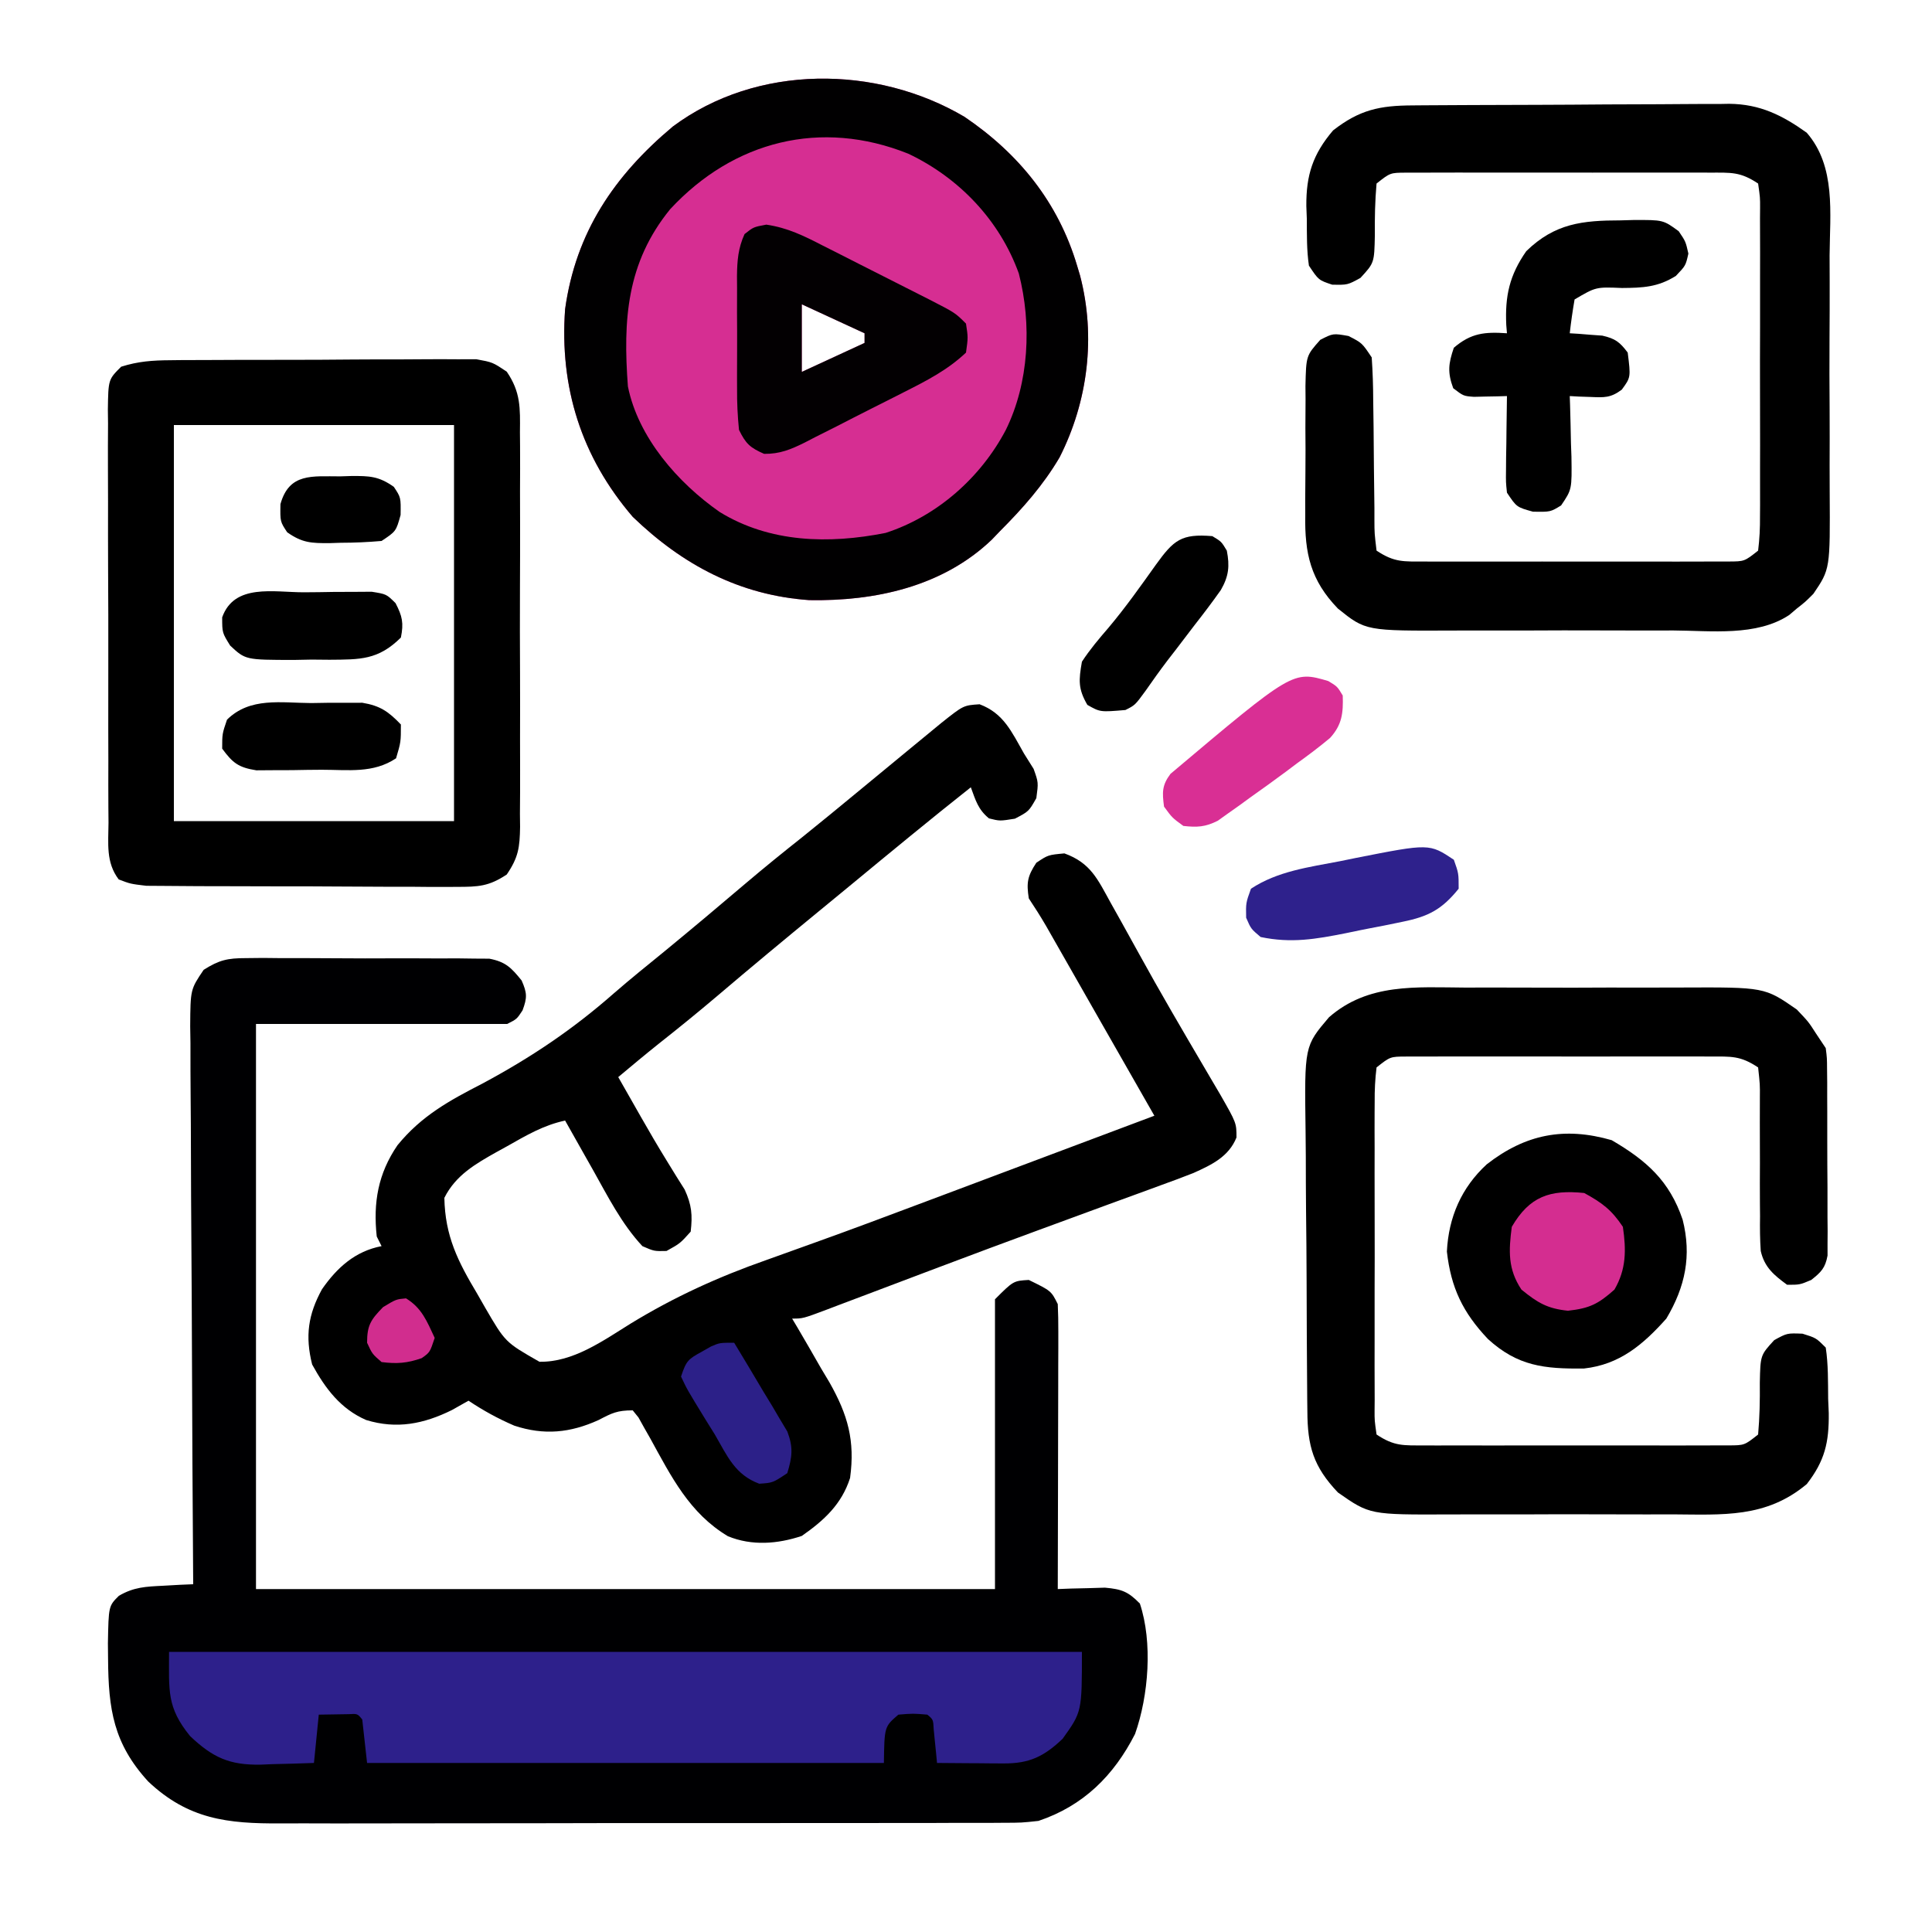
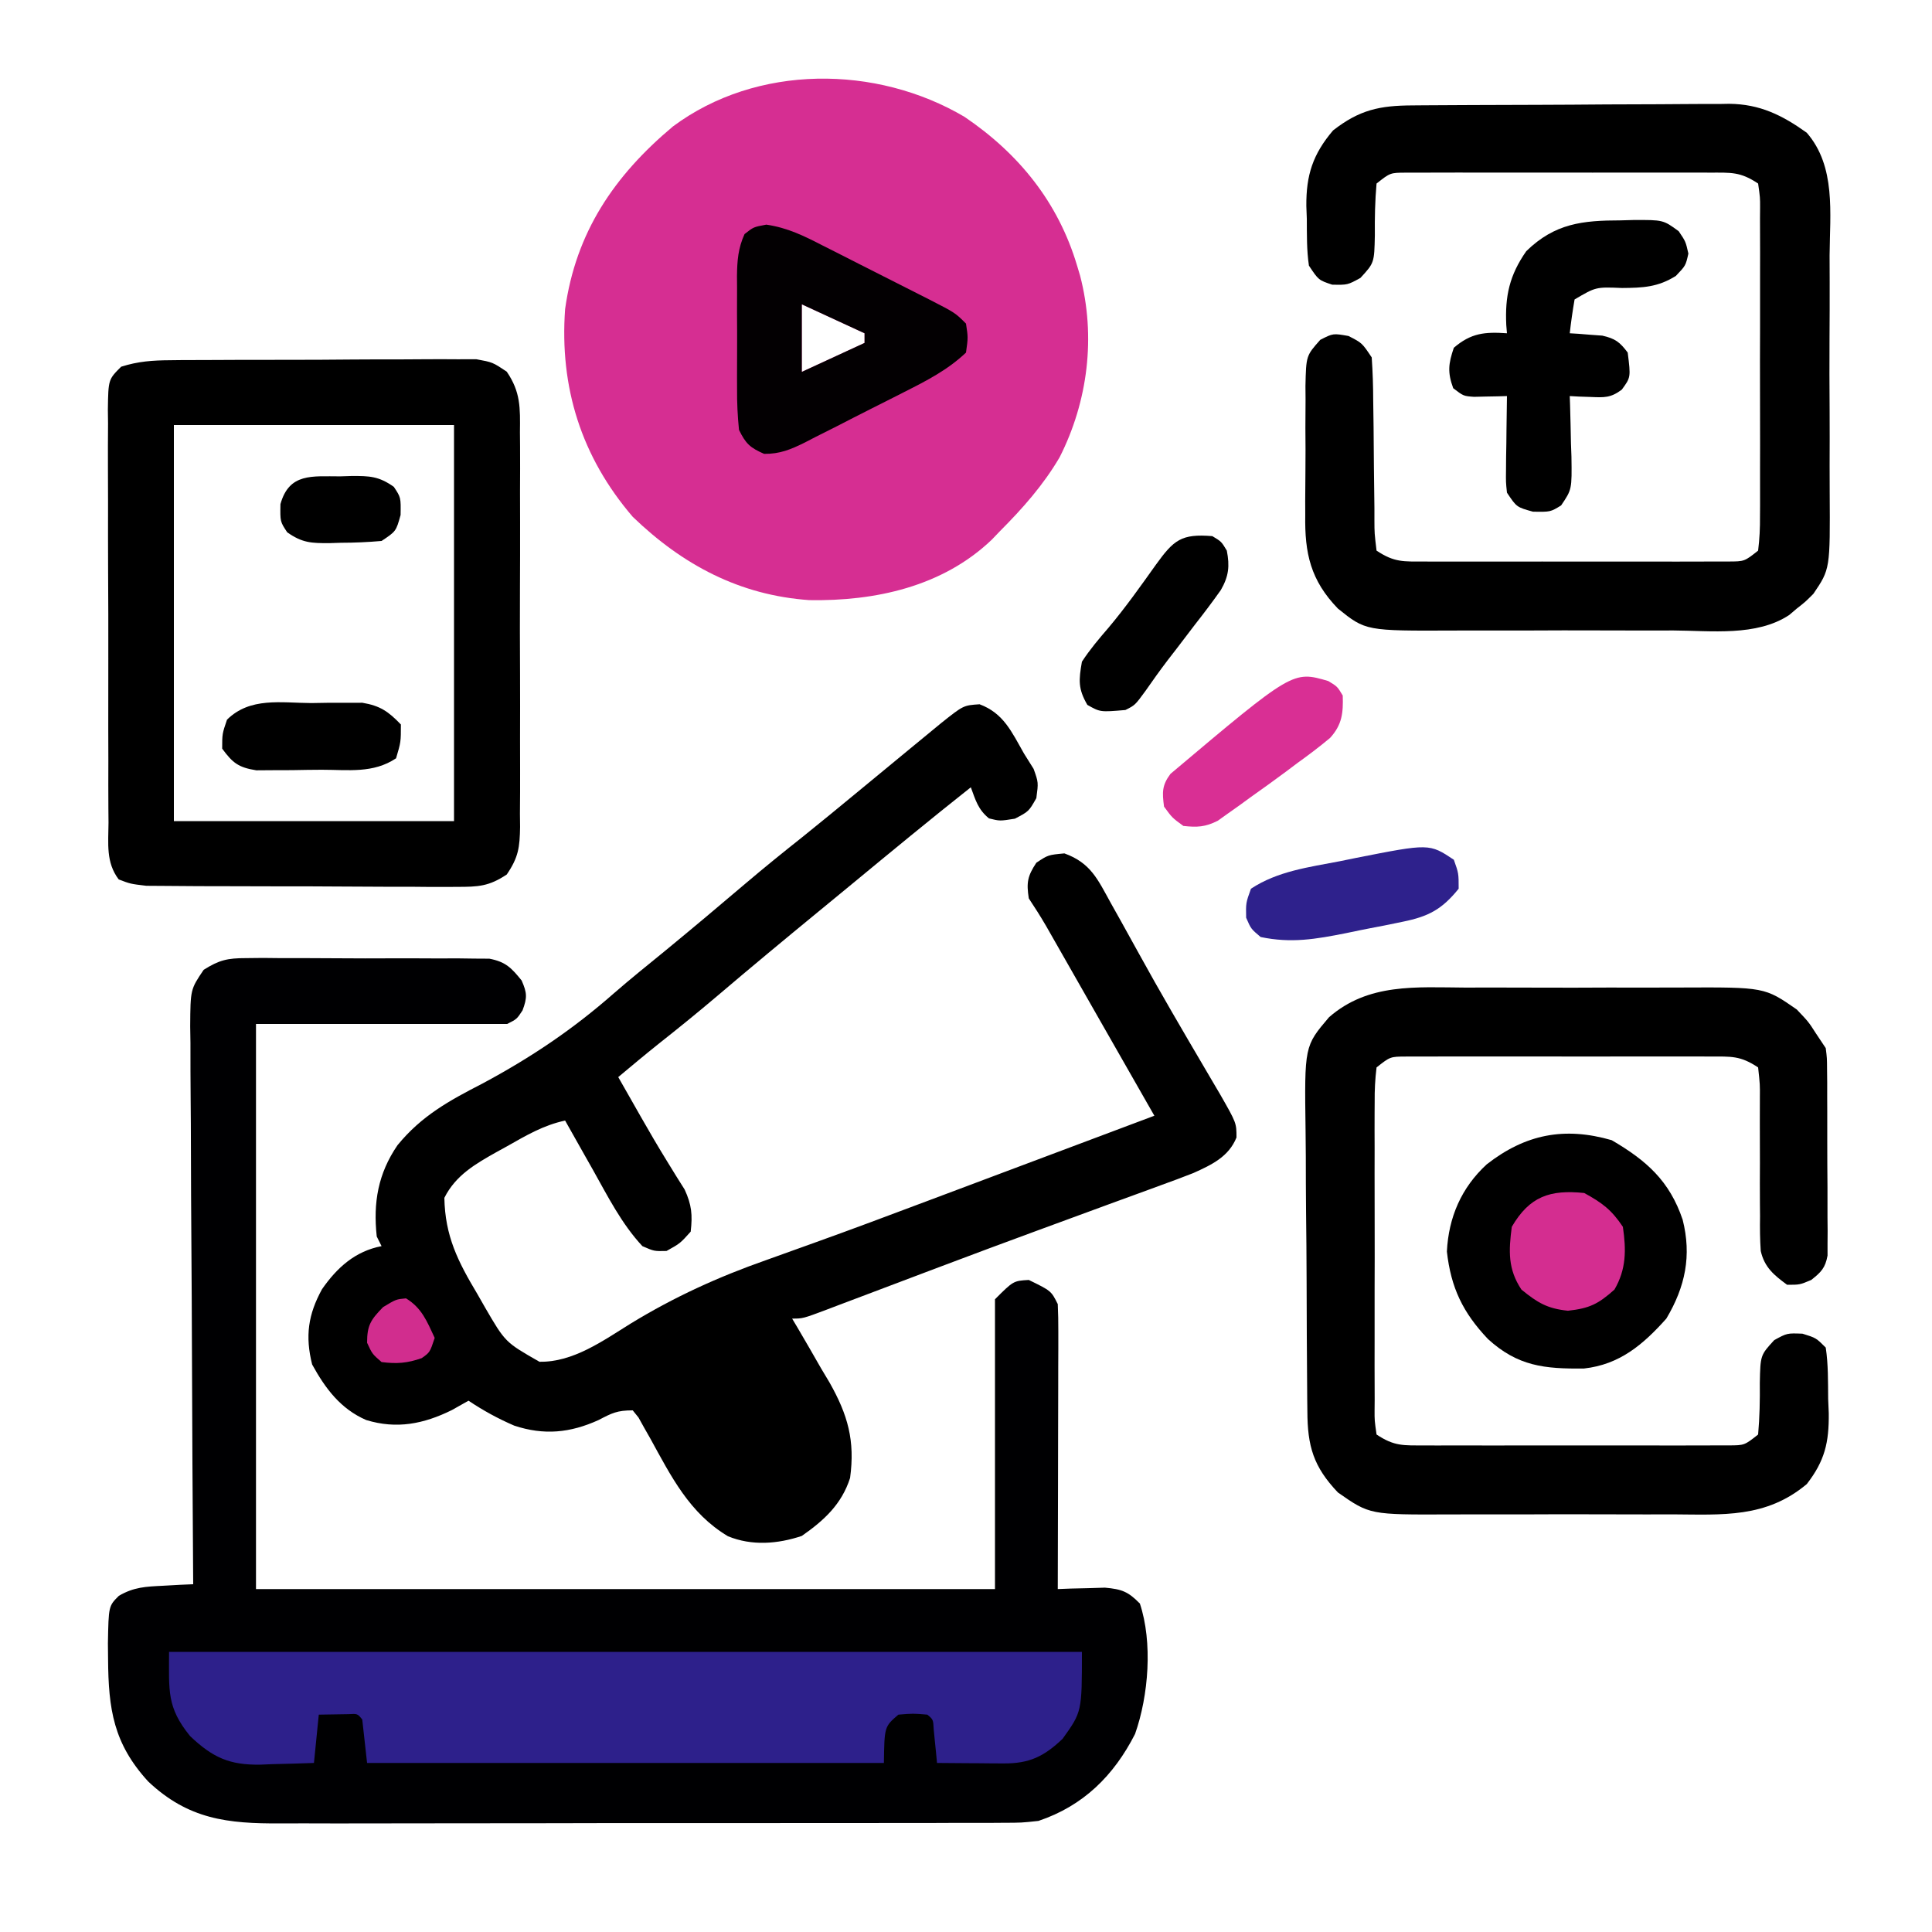
<svg xmlns="http://www.w3.org/2000/svg" width="400" height="400">
  <path d="M0 0 C1.752 -0.019 1.752 -0.019 3.539 -0.038 C4.791 -0.025 6.044 -0.011 7.334 0.002 C9.273 -0.001 9.273 -0.001 11.252 -0.005 C13.983 -0.008 16.714 0.007 19.445 0.034 C22.941 0.068 26.436 0.062 29.932 0.044 C33.275 0.03 36.617 0.049 39.959 0.065 C41.213 0.06 42.467 0.055 43.759 0.05 C45.507 0.073 45.507 0.073 47.289 0.098 C48.313 0.104 49.337 0.11 50.393 0.116 C53.772 0.764 54.944 1.992 57.08 4.631 C58.212 7.218 58.255 8.159 57.267 10.819 C56.08 12.631 56.08 12.631 54.08 13.631 C36.92 13.631 19.76 13.631 2.08 13.631 C2.08 52.241 2.08 90.851 2.08 130.631 C52.57 130.631 103.06 130.631 155.08 130.631 C155.08 110.831 155.08 91.031 155.08 70.631 C158.892 66.819 158.892 66.819 162.08 66.631 C166.711 68.893 166.711 68.893 168.08 71.631 C168.171 73.51 168.197 75.393 168.193 77.274 C168.193 78.455 168.193 79.636 168.193 80.853 C168.185 82.774 168.185 82.774 168.177 84.733 C168.175 86.693 168.175 86.693 168.173 88.692 C168.169 92.168 168.16 95.643 168.148 99.119 C168.138 102.664 168.134 106.21 168.129 109.756 C168.118 116.714 168.101 123.673 168.08 130.631 C168.972 130.596 169.864 130.561 170.783 130.526 C171.953 130.499 173.124 130.471 174.33 130.444 C175.49 130.409 176.65 130.374 177.845 130.338 C181.343 130.655 182.651 131.15 185.08 133.631 C187.749 141.639 186.895 152.67 184.08 160.631 C179.683 169.271 173.343 175.529 164.08 178.631 C160.57 179.011 160.57 179.011 156.8 179.019 C155.752 179.027 155.752 179.027 154.683 179.035 C152.36 179.049 150.038 179.042 147.715 179.035 C146.042 179.041 144.369 179.048 142.697 179.056 C138.166 179.074 133.635 179.073 129.104 179.067 C125.316 179.064 121.529 179.07 117.742 179.076 C108.805 179.09 99.869 179.089 90.932 179.077 C81.722 179.066 72.513 179.08 63.303 179.107 C55.386 179.129 47.47 179.135 39.552 179.129 C34.828 179.126 30.104 179.128 25.38 179.146 C20.937 179.161 16.494 179.157 12.051 179.138 C10.424 179.135 8.797 179.138 7.17 179.148 C-3.816 179.214 -11.949 178.301 -20.244 170.463 C-27.417 162.621 -28.472 155.515 -28.545 145.131 C-28.556 144.056 -28.567 142.98 -28.578 141.872 C-28.437 134.145 -28.437 134.145 -26.308 132.026 C-23.199 130.21 -20.749 130.123 -17.17 129.944 C-16 129.878 -14.829 129.812 -13.623 129.744 C-12.285 129.688 -12.285 129.688 -10.92 129.631 C-10.925 128.997 -10.929 128.362 -10.934 127.709 C-11.045 112.268 -11.127 96.828 -11.179 81.387 C-11.205 73.92 -11.24 66.454 -11.297 58.987 C-11.347 52.478 -11.379 45.97 -11.391 39.462 C-11.397 36.016 -11.412 32.57 -11.449 29.124 C-11.489 25.276 -11.49 21.429 -11.488 17.582 C-11.506 16.44 -11.524 15.299 -11.542 14.122 C-11.492 6.478 -11.492 6.478 -8.755 2.424 C-5.52 0.378 -3.803 0.004 0 0 Z " fill="#000002" transform="translate(50.92,198.369)" />
  <path d="M0 0 C11.259 7.625 19.408 17.703 23.312 30.812 C23.517 31.497 23.722 32.181 23.934 32.887 C27.22 45.512 25.572 58.895 19.688 70.5 C16.289 76.285 12.033 81.075 7.312 85.812 C6.759 86.389 6.206 86.965 5.637 87.559 C-4.55 97.29 -18.535 100.297 -32.129 100.062 C-46.58 99.047 -58.351 92.768 -68.688 82.812 C-79.348 70.386 -83.859 55.996 -82.688 39.812 C-80.472 23.913 -72.547 12.21 -60.375 2 C-42.977 -10.957 -18.223 -10.764 0 0 Z M-33.688 38.812 C-33.688 43.432 -33.688 48.053 -33.688 52.812 C-29.398 50.833 -25.108 48.852 -20.688 46.812 C-20.688 46.153 -20.688 45.492 -20.688 44.812 C-24.977 42.833 -29.267 40.852 -33.688 38.812 Z " fill="#D62E92" transform="translate(199.688,24.188)" />
  <path d="M0 0 C4.969 1.851 6.647 5.718 9.188 10.188 C9.848 11.239 10.508 12.291 11.188 13.375 C12.188 16.188 12.188 16.188 11.75 19.438 C10.188 22.188 10.188 22.188 7.312 23.688 C4.188 24.188 4.188 24.188 1.938 23.625 C-0.317 21.773 -0.815 19.887 -1.812 17.188 C-10.155 23.787 -18.355 30.556 -26.557 37.328 C-28.779 39.16 -31.004 40.989 -33.23 42.816 C-40.311 48.631 -47.36 54.475 -54.337 60.413 C-58.328 63.801 -62.388 67.092 -66.496 70.336 C-69.303 72.58 -72.057 74.88 -74.812 77.188 C-73.983 78.644 -73.153 80.101 -72.322 81.557 C-71.602 82.82 -70.883 84.084 -70.166 85.35 C-68.398 88.459 -66.6 91.532 -64.723 94.578 C-64.092 95.604 -63.462 96.63 -62.812 97.688 C-62.235 98.605 -61.657 99.523 -61.062 100.469 C-59.603 103.643 -59.413 105.731 -59.812 109.188 C-62 111.625 -62 111.625 -64.812 113.188 C-67.375 113.25 -67.375 113.25 -69.812 112.188 C-74.133 107.551 -76.98 101.866 -80.062 96.375 C-80.617 95.396 -81.171 94.417 -81.742 93.408 C-83.103 91.003 -84.46 88.597 -85.812 86.188 C-90.297 87.152 -93.851 89.257 -97.812 91.5 C-98.524 91.891 -99.236 92.282 -99.969 92.686 C-104.375 95.164 -108.474 97.51 -110.812 102.188 C-110.663 110.11 -108.019 115.343 -104 122.062 C-103.466 122.998 -102.931 123.934 -102.381 124.898 C-98.198 132.092 -98.198 132.092 -91.125 136.125 C-84.164 136.256 -77.965 131.775 -72.207 128.2 C-63.199 122.704 -54.141 118.572 -44.191 115.078 C-42.214 114.37 -40.238 113.659 -38.261 112.947 C-36.886 112.452 -35.51 111.958 -34.133 111.465 C-26.354 108.677 -18.618 105.772 -10.883 102.863 C-9.473 102.334 -8.063 101.805 -6.654 101.276 C-3.13 99.954 0.393 98.631 3.915 97.307 C7.577 95.931 11.24 94.556 14.902 93.182 C21.998 90.518 29.093 87.853 36.188 85.188 C35.707 84.347 35.227 83.507 34.732 82.641 C31.49 76.97 28.25 71.298 25.015 65.623 C23.63 63.193 22.244 60.763 20.858 58.333 C20.15 57.092 19.442 55.85 18.735 54.608 C17.691 52.776 16.647 50.944 15.602 49.113 C14.993 48.045 14.384 46.977 13.756 45.876 C12.628 43.943 11.429 42.05 10.188 40.188 C9.683 36.908 9.912 35.606 11.75 32.812 C14.188 31.188 14.188 31.188 17.562 30.875 C23.022 32.852 24.444 36.23 27.188 41.188 C27.889 42.44 28.591 43.693 29.293 44.945 C30.514 47.134 31.729 49.326 32.935 51.524 C37.321 59.508 41.924 67.362 46.541 75.215 C47.402 76.683 47.402 76.683 48.281 78.18 C48.794 79.05 49.306 79.92 49.834 80.816 C53.188 86.692 53.188 86.692 53.188 89.688 C51.591 93.679 48.047 95.352 44.261 97.053 C42.054 97.928 39.834 98.747 37.602 99.551 C36.344 100.015 36.344 100.015 35.061 100.488 C32.314 101.499 29.563 102.5 26.812 103.5 C23.927 104.559 21.042 105.62 18.158 106.681 C16.174 107.411 14.19 108.14 12.206 108.867 C5.297 111.402 -1.596 113.975 -8.48 116.574 C-9.405 116.923 -10.33 117.272 -11.282 117.631 C-14.862 118.982 -18.441 120.334 -22.019 121.69 C-24.471 122.619 -26.925 123.544 -29.379 124.469 C-30.107 124.746 -30.835 125.023 -31.585 125.309 C-36.585 127.188 -36.585 127.188 -38.812 127.188 C-38.449 127.796 -38.085 128.405 -37.711 129.032 C-36.053 131.841 -34.433 134.67 -32.812 137.5 C-31.954 138.936 -31.954 138.936 -31.078 140.4 C-27.269 147.134 -25.763 152.452 -26.812 160.188 C-28.56 165.636 -32.205 168.973 -36.812 172.188 C-41.819 173.856 -47.142 174.284 -52.105 172.246 C-60.087 167.469 -63.833 159.903 -68.189 151.986 C-68.613 151.242 -69.036 150.497 -69.473 149.73 C-69.85 149.05 -70.228 148.37 -70.617 147.669 C-71.012 147.18 -71.406 146.691 -71.812 146.188 C-75.027 146.188 -76.097 146.735 -78.875 148.188 C-84.752 150.854 -90.157 151.396 -96.34 149.352 C-99.743 147.884 -102.725 146.246 -105.812 144.188 C-106.947 144.827 -108.081 145.466 -109.25 146.125 C-115.082 149.005 -120.677 150.127 -127 148.188 C-132.318 145.873 -135.452 141.661 -138.188 136.688 C-139.659 130.8 -139.017 126.358 -136.152 121.117 C-133.029 116.619 -129.26 113.227 -123.812 112.188 C-124.142 111.528 -124.472 110.868 -124.812 110.188 C-125.572 103.151 -124.534 97.162 -120.512 91.288 C-115.541 85.198 -109.795 82.056 -102.875 78.5 C-92.876 73.13 -84.231 67.332 -75.728 59.853 C-72.262 56.84 -68.683 53.965 -65.125 51.062 C-59.462 46.405 -53.849 41.693 -48.264 36.942 C-44.456 33.711 -40.581 30.579 -36.668 27.477 C-32.875 24.436 -29.125 21.344 -25.375 18.25 C-24.642 17.645 -23.908 17.041 -23.153 16.418 C-20.442 14.182 -17.731 11.945 -15.02 9.708 C-13.494 8.45 -11.966 7.194 -10.438 5.938 C-9.188 4.909 -9.188 4.909 -7.914 3.859 C-3.343 0.223 -3.343 0.223 0 0 Z " fill="#000000" transform="translate(202.812,145.812)" />
  <path d="M0 0 C1.692 -0.003 3.384 -0.007 5.076 -0.012 C8.609 -0.017 12.143 -0.009 15.676 0.01 C20.185 0.033 24.693 0.019 29.202 -0.005 C32.692 -0.019 36.182 -0.014 39.672 -0.004 C41.334 -0.001 42.996 -0.005 44.657 -0.014 C61.933 -0.09 61.933 -0.09 68.594 4.531 C71.031 7.094 71.031 7.094 72.594 9.531 C73.584 11.016 73.584 11.016 74.594 12.531 C74.854 14.58 74.854 14.58 74.868 16.955 C74.878 17.846 74.887 18.737 74.897 19.655 C74.896 20.615 74.895 21.574 74.895 22.562 C74.899 23.55 74.903 24.537 74.908 25.555 C74.913 27.643 74.914 29.731 74.909 31.819 C74.906 35.019 74.93 38.218 74.955 41.418 C74.957 43.445 74.958 45.473 74.957 47.5 C74.966 48.459 74.975 49.419 74.985 50.407 C74.979 51.298 74.972 52.189 74.966 53.107 C74.967 53.891 74.967 54.675 74.968 55.482 C74.496 58.067 73.63 58.92 71.594 60.531 C69.219 61.531 69.219 61.531 66.594 61.531 C63.883 59.542 61.914 57.928 61.139 54.545 C60.969 52.139 60.954 49.775 60.992 47.363 C60.984 46.487 60.976 45.611 60.968 44.709 C60.945 41.92 60.954 39.133 60.969 36.344 C60.973 33.544 60.969 30.746 60.948 27.947 C60.936 26.207 60.939 24.468 60.958 22.728 C60.98 20.106 60.98 20.106 60.594 16.531 C56.889 14.061 55.024 14.278 50.6 14.272 C49.892 14.269 49.184 14.265 48.455 14.262 C46.116 14.253 43.777 14.259 41.438 14.266 C39.812 14.264 38.187 14.262 36.562 14.26 C33.156 14.257 29.749 14.261 26.343 14.271 C21.975 14.282 17.607 14.275 13.239 14.263 C9.883 14.256 6.527 14.258 3.171 14.264 C1.56 14.265 -0.051 14.263 -1.661 14.259 C-3.912 14.254 -6.162 14.261 -8.412 14.272 C-9.693 14.274 -10.974 14.276 -12.294 14.277 C-15.572 14.291 -15.572 14.291 -18.406 16.531 C-18.709 19.004 -18.816 21.228 -18.794 23.703 C-18.802 24.811 -18.802 24.811 -18.81 25.941 C-18.824 28.388 -18.815 30.834 -18.805 33.281 C-18.807 34.978 -18.81 36.674 -18.813 38.37 C-18.818 41.928 -18.811 45.485 -18.797 49.043 C-18.78 53.61 -18.79 58.176 -18.808 62.743 C-18.819 66.247 -18.815 69.75 -18.808 73.254 C-18.806 74.938 -18.808 76.622 -18.815 78.306 C-18.823 80.657 -18.811 83.008 -18.794 85.359 C-18.801 86.06 -18.807 86.76 -18.813 87.482 C-18.82 89.621 -18.82 89.621 -18.406 92.531 C-14.701 95.001 -12.836 94.785 -8.412 94.79 C-7.351 94.795 -7.351 94.795 -6.268 94.801 C-3.928 94.809 -1.589 94.804 0.75 94.797 C2.375 94.798 4 94.8 5.626 94.803 C9.032 94.806 12.438 94.801 15.844 94.792 C20.212 94.781 24.58 94.787 28.949 94.799 C32.305 94.806 35.661 94.804 39.017 94.799 C40.627 94.798 42.238 94.799 43.849 94.804 C46.099 94.809 48.349 94.801 50.6 94.79 C51.881 94.788 53.162 94.787 54.482 94.785 C57.76 94.771 57.76 94.771 60.594 92.531 C60.914 88.933 60.982 85.435 60.945 81.828 C61.064 76.108 61.064 76.108 63.934 72.984 C66.594 71.531 66.594 71.531 69.781 71.656 C72.594 72.531 72.594 72.531 74.594 74.531 C75.129 78.049 75.057 81.603 75.094 85.156 C75.135 86.129 75.176 87.103 75.219 88.105 C75.284 94.182 74.406 97.966 70.67 102.791 C62.222 109.873 53.255 109.12 42.812 109.062 C41.072 109.065 39.331 109.069 37.591 109.074 C33.953 109.08 30.315 109.071 26.677 109.053 C22.03 109.03 17.384 109.043 12.737 109.067 C9.146 109.082 5.555 109.077 1.964 109.067 C0.251 109.064 -1.462 109.067 -3.174 109.076 C-19.803 109.147 -19.803 109.147 -26.406 104.531 C-31.483 99.188 -32.707 94.95 -32.729 87.693 C-32.738 86.907 -32.748 86.121 -32.759 85.311 C-32.788 82.714 -32.801 80.117 -32.812 77.52 C-32.824 75.708 -32.836 73.897 -32.847 72.086 C-32.868 68.287 -32.88 64.489 -32.887 60.69 C-32.898 55.839 -32.946 50.988 -33.003 46.138 C-33.04 42.394 -33.05 38.652 -33.053 34.908 C-33.059 33.121 -33.075 31.334 -33.102 29.547 C-33.34 12.122 -33.34 12.122 -28.249 6.142 C-20.119 -0.966 -10.21 -0.058 0 0 Z " fill="#000000" transform="translate(303.406,204.469)" />
  <path d="M0 0 C0.758 -0.007 1.516 -0.013 2.297 -0.02 C4.807 -0.04 7.317 -0.051 9.827 -0.061 C11.116 -0.067 11.116 -0.067 12.43 -0.074 C16.978 -0.094 21.526 -0.109 26.074 -0.118 C30.76 -0.129 35.446 -0.164 40.132 -0.203 C43.745 -0.23 47.357 -0.238 50.97 -0.241 C52.697 -0.246 54.423 -0.258 56.15 -0.276 C58.574 -0.301 60.997 -0.3 63.422 -0.293 C64.127 -0.306 64.832 -0.319 65.559 -0.332 C71.924 -0.266 76.536 2.033 81.6 5.654 C87.678 12.648 86.398 22.342 86.331 31.052 C86.335 32.905 86.341 34.757 86.349 36.61 C86.358 40.484 86.345 44.356 86.317 48.23 C86.282 53.18 86.302 58.128 86.338 63.078 C86.36 66.901 86.353 70.723 86.337 74.546 C86.333 76.371 86.338 78.195 86.352 80.019 C86.448 96 86.448 96 82.985 101.107 C81.305 102.796 81.305 102.796 79.534 104.177 C79.019 104.616 78.505 105.054 77.974 105.506 C71.21 109.982 61.79 108.751 54.007 108.708 C52.291 108.711 50.576 108.715 48.86 108.72 C45.273 108.726 41.687 108.717 38.1 108.698 C33.523 108.676 28.946 108.689 24.369 108.713 C20.828 108.727 17.288 108.723 13.747 108.712 C12.06 108.71 10.373 108.713 8.687 108.722 C-9.71 108.802 -9.71 108.802 -15.466 104.177 C-21.124 98.318 -22.362 92.748 -22.227 84.814 C-22.231 83.859 -22.234 82.905 -22.238 81.922 C-22.237 79.921 -22.222 77.92 -22.193 75.919 C-22.153 72.854 -22.172 69.794 -22.198 66.73 C-22.19 64.779 -22.179 62.827 -22.165 60.876 C-22.172 59.963 -22.179 59.049 -22.186 58.108 C-22.046 51.831 -22.046 51.831 -19.121 48.536 C-16.466 47.177 -16.466 47.177 -13.278 47.74 C-10.466 49.177 -10.466 49.177 -8.466 52.177 C-8.26 55.196 -8.165 58.13 -8.157 61.15 C-8.132 62.954 -8.106 64.758 -8.081 66.562 C-8.052 69.408 -8.028 72.255 -8.009 75.101 C-7.988 77.847 -7.948 80.592 -7.907 83.337 C-7.907 84.192 -7.907 85.048 -7.907 85.929 C-7.897 88.574 -7.897 88.574 -7.466 92.177 C-3.76 94.647 -1.895 94.43 2.529 94.436 C3.59 94.441 3.59 94.441 4.673 94.446 C7.012 94.455 9.351 94.449 11.691 94.443 C13.316 94.444 14.941 94.446 16.566 94.448 C19.973 94.451 23.379 94.447 26.785 94.438 C31.153 94.426 35.521 94.433 39.889 94.445 C43.245 94.452 46.601 94.45 49.957 94.445 C51.568 94.443 53.179 94.445 54.79 94.45 C57.04 94.455 59.29 94.447 61.54 94.436 C62.821 94.434 64.103 94.433 65.422 94.431 C68.7 94.417 68.7 94.417 71.534 92.177 C71.837 89.704 71.944 87.481 71.923 85.005 C71.928 84.267 71.933 83.528 71.939 82.768 C71.952 80.321 71.943 77.874 71.933 75.427 C71.935 73.731 71.938 72.034 71.942 70.338 C71.946 66.78 71.94 63.223 71.926 59.665 C71.908 55.098 71.918 50.532 71.936 45.965 C71.947 42.462 71.944 38.958 71.936 35.455 C71.934 33.771 71.936 32.086 71.943 30.402 C71.951 28.051 71.939 25.7 71.923 23.349 C71.929 22.649 71.935 21.948 71.941 21.227 C71.948 19.087 71.948 19.087 71.534 16.177 C67.829 13.707 65.964 13.924 61.54 13.918 C60.833 13.915 60.125 13.911 59.396 13.908 C57.057 13.899 54.718 13.905 52.378 13.911 C50.753 13.91 49.128 13.908 47.503 13.906 C44.096 13.903 40.69 13.907 37.284 13.916 C32.916 13.928 28.548 13.921 24.179 13.909 C20.823 13.902 17.468 13.904 14.112 13.909 C12.501 13.911 10.89 13.909 9.279 13.904 C7.029 13.899 4.779 13.907 2.529 13.918 C1.247 13.92 -0.034 13.921 -1.354 13.923 C-4.632 13.937 -4.632 13.937 -7.466 16.177 C-7.786 19.775 -7.853 23.273 -7.817 26.88 C-7.936 32.601 -7.936 32.601 -10.805 35.72 C-13.466 37.177 -13.466 37.177 -16.653 37.115 C-19.466 36.177 -19.466 36.177 -21.466 33.177 C-21.946 29.965 -21.882 26.734 -21.903 23.49 C-21.936 22.616 -21.969 21.743 -22.003 20.843 C-22.055 14.425 -20.655 10.099 -16.466 5.177 C-10.972 0.892 -6.789 0.026 0 0 Z " fill="#000000" transform="translate(292.466,21.823)" />
  <path d="M0 0 C0.714 -0.008 1.429 -0.017 2.165 -0.026 C4.516 -0.049 6.867 -0.05 9.219 -0.049 C10.859 -0.056 12.499 -0.064 14.139 -0.072 C17.572 -0.085 21.004 -0.087 24.438 -0.081 C28.833 -0.075 33.227 -0.106 37.622 -0.146 C41.007 -0.172 44.392 -0.175 47.778 -0.171 C49.398 -0.173 51.018 -0.183 52.638 -0.2 C54.906 -0.223 57.17 -0.213 59.438 -0.195 C60.726 -0.197 62.014 -0.199 63.342 -0.202 C66.719 0.42 66.719 0.42 69.633 2.366 C72.528 6.605 72.423 9.877 72.366 14.904 C72.374 15.853 72.383 16.801 72.392 17.779 C72.414 20.91 72.4 24.039 72.383 27.17 C72.386 29.348 72.391 31.526 72.397 33.704 C72.405 38.267 72.394 42.83 72.371 47.393 C72.342 53.241 72.359 59.087 72.388 64.935 C72.407 69.433 72.401 73.929 72.388 78.426 C72.384 80.583 72.389 82.739 72.4 84.895 C72.413 87.909 72.394 90.921 72.366 93.936 C72.381 95.271 72.381 95.271 72.396 96.634 C72.324 100.86 72.071 102.902 69.64 106.474 C65.949 108.933 63.75 109.042 59.33 109.035 C58.604 109.041 57.878 109.046 57.13 109.052 C54.741 109.064 52.354 109.04 49.965 109.014 C48.3 109.012 46.635 109.012 44.97 109.014 C41.486 109.012 38.002 108.993 34.518 108.962 C30.053 108.922 25.589 108.918 21.125 108.925 C17.689 108.928 14.253 108.916 10.817 108.899 C9.171 108.892 7.525 108.889 5.879 108.89 C3.578 108.888 1.279 108.867 -1.022 108.84 C-2.33 108.831 -3.639 108.823 -4.987 108.814 C-8.281 108.42 -8.281 108.42 -10.702 107.497 C-13.381 103.973 -12.845 100.063 -12.815 95.764 C-12.828 94.278 -12.828 94.278 -12.841 92.762 C-12.864 89.481 -12.857 86.201 -12.848 82.92 C-12.853 80.645 -12.859 78.369 -12.866 76.094 C-12.877 71.322 -12.872 66.551 -12.858 61.779 C-12.84 55.655 -12.864 49.532 -12.899 43.408 C-12.921 38.709 -12.92 34.01 -12.911 29.31 C-12.911 27.052 -12.917 24.794 -12.932 22.535 C-12.95 19.382 -12.935 16.23 -12.912 13.076 C-12.924 12.138 -12.936 11.2 -12.948 10.233 C-12.856 3.992 -12.856 3.992 -10.197 1.343 C-6.668 0.226 -3.707 0.024 0 0 Z M0.719 13.42 C0.719 40.48 0.719 67.54 0.719 95.42 C19.859 95.42 38.999 95.42 58.719 95.42 C58.719 68.36 58.719 41.3 58.719 13.42 C39.579 13.42 20.439 13.42 0.719 13.42 Z " fill="#000000" transform="translate(35.281,74.58)" />
  <path d="M0 0 C62.37 0 124.74 0 189 0 C189 12.413 189 12.413 185 18 C181.121 21.69 178.092 23.135 172.77 23.098 C171.967 23.094 171.165 23.091 170.338 23.088 C169.088 23.075 169.088 23.075 167.812 23.062 C166.968 23.058 166.123 23.053 165.252 23.049 C163.168 23.037 161.084 23.019 159 23 C158.939 22.362 158.879 21.724 158.816 21.066 C158.733 20.24 158.649 19.414 158.562 18.562 C158.481 17.739 158.4 16.915 158.316 16.066 C158.211 14.013 158.211 14.013 157 13 C154.042 12.75 154.042 12.75 151 13 C148.108 15.482 148.108 15.482 148 23 C112.69 23 77.38 23 41 23 C40.505 18.545 40.505 18.545 40 14 C39.017 12.794 39.017 12.794 37.152 12.902 C35.102 12.935 33.051 12.967 31 13 C30.67 16.3 30.34 19.6 30 23 C27.124 23.109 24.252 23.188 21.375 23.25 C20.567 23.284 19.759 23.317 18.926 23.352 C12.544 23.455 9.066 21.913 4.355 17.438 C-0.504 11.457 0 8.072 0 0 Z " fill="#2D208B" transform="translate(35,342)" />
-   <path d="M0 0 C11.259 7.625 19.408 17.703 23.312 30.812 C23.517 31.497 23.722 32.181 23.934 32.887 C27.22 45.512 25.572 58.895 19.688 70.5 C16.289 76.285 12.033 81.075 7.312 85.812 C6.759 86.389 6.206 86.965 5.637 87.559 C-4.55 97.29 -18.535 100.297 -32.129 100.062 C-46.58 99.047 -58.351 92.768 -68.688 82.812 C-79.348 70.386 -83.859 55.996 -82.688 39.812 C-80.472 23.913 -72.547 12.21 -60.375 2 C-42.977 -10.957 -18.223 -10.764 0 0 Z M-60.938 19.125 C-69.978 30.23 -70.709 42.082 -69.688 55.812 C-67.565 66.372 -59.361 75.765 -50.688 81.812 C-40.306 88.2 -28.063 88.474 -16.34 86.148 C-5.673 82.698 3.364 74.695 8.562 64.812 C13.373 55.023 13.953 42.966 11.25 32.438 C7.285 21.414 -1.133 12.616 -11.633 7.637 C-29.692 0.392 -47.808 4.96 -60.938 19.125 Z " fill="#010001" transform="translate(199.688,24.188)" />
  <path d="M0 0 C7.197 4.21 11.968 8.415 14.688 16.465 C16.568 23.904 15.249 30.322 11.312 36.938 C6.488 42.338 1.633 46.462 -5.738 47.273 C-13.946 47.372 -19.471 46.788 -25.621 41.172 C-30.834 35.667 -33.279 30.56 -34.125 23.062 C-33.776 15.947 -31.114 9.822 -25.875 5 C-17.85 -1.255 -9.787 -2.82 0 0 Z " fill="#000000" transform="translate(333.688,236.062)" />
  <path d="M0 0 C4.409 0.65 7.794 2.327 11.728 4.359 C12.513 4.754 13.299 5.148 14.109 5.555 C15.762 6.389 17.413 7.228 19.061 8.072 C21.587 9.367 24.121 10.643 26.657 11.917 C28.265 12.73 29.871 13.544 31.478 14.359 C32.236 14.742 32.994 15.126 33.775 15.521 C39.102 18.257 39.102 18.257 41.337 20.492 C41.774 23.367 41.774 23.367 41.337 26.492 C37.557 30.074 33.192 32.312 28.587 34.636 C27.851 35.01 27.115 35.384 26.357 35.77 C24.809 36.554 23.259 37.334 21.708 38.112 C19.337 39.304 16.978 40.518 14.618 41.732 C13.108 42.493 11.598 43.253 10.087 44.011 C9.034 44.558 9.034 44.558 7.959 45.116 C5.056 46.547 2.804 47.497 -0.46 47.459 C-3.369 46.182 -4.253 45.368 -5.663 42.492 C-5.956 39.564 -6.084 36.855 -6.062 33.929 C-6.066 32.687 -6.066 32.687 -6.07 31.419 C-6.072 29.671 -6.067 27.923 -6.054 26.174 C-6.038 23.501 -6.054 20.829 -6.073 18.156 C-6.071 16.455 -6.067 14.755 -6.062 13.054 C-6.068 12.256 -6.074 11.458 -6.08 10.636 C-6.04 7.443 -5.841 4.883 -4.513 1.957 C-2.663 0.492 -2.663 0.492 0 0 Z M7.337 16.492 C7.337 21.112 7.337 25.732 7.337 30.492 C11.627 28.512 15.917 26.532 20.337 24.492 C20.337 23.832 20.337 23.172 20.337 22.492 C16.047 20.512 11.757 18.532 7.337 16.492 Z " fill="#030002" transform="translate(158.663,46.508)" />
  <path d="M0 0 C1.275 -0.037 1.275 -0.037 2.576 -0.074 C8.783 -0.103 8.783 -0.103 11.992 2.242 C13.438 4.375 13.438 4.375 14 6.875 C13.438 9.375 13.438 9.375 11.414 11.492 C7.692 13.847 4.524 13.969 0.25 14 C-5.149 13.777 -5.149 13.777 -9.562 16.375 C-9.963 18.698 -10.302 21.032 -10.562 23.375 C-9.948 23.412 -9.333 23.45 -8.699 23.488 C-7.891 23.554 -7.083 23.62 -6.25 23.688 C-5.449 23.746 -4.649 23.804 -3.824 23.863 C-1.148 24.469 -0.194 25.194 1.438 27.375 C2.078 32.502 2.078 32.502 0.207 35.051 C-2.086 36.767 -3.42 36.686 -6.25 36.562 C-7.462 36.522 -7.462 36.522 -8.699 36.48 C-9.314 36.446 -9.929 36.411 -10.562 36.375 C-10.542 36.96 -10.521 37.545 -10.499 38.147 C-10.416 40.806 -10.364 43.465 -10.312 46.125 C-10.262 47.506 -10.262 47.506 -10.211 48.914 C-10.112 55.71 -10.112 55.71 -12.352 59.02 C-14.562 60.375 -14.562 60.375 -18.188 60.312 C-21.562 59.375 -21.562 59.375 -23.562 56.375 C-23.79 54.198 -23.79 54.198 -23.758 51.707 C-23.748 50.368 -23.748 50.368 -23.738 49.002 C-23.722 48.073 -23.705 47.144 -23.688 46.188 C-23.678 45.247 -23.669 44.307 -23.66 43.338 C-23.637 41.017 -23.604 38.696 -23.562 36.375 C-24.188 36.394 -24.813 36.413 -25.457 36.432 C-26.273 36.447 -27.089 36.461 -27.93 36.477 C-28.74 36.495 -29.551 36.514 -30.386 36.534 C-32.562 36.375 -32.562 36.375 -34.688 34.75 C-35.895 31.472 -35.686 29.674 -34.562 26.375 C-31.001 23.322 -28.156 23.055 -23.562 23.375 C-23.609 22.818 -23.655 22.261 -23.703 21.688 C-23.988 15.658 -23.044 11.36 -19.562 6.375 C-13.639 0.603 -7.912 0.012 0 0 Z " fill="#000000" transform="translate(335.562,45.625)" />
  <path d="M0 0 C1 2.812 1 2.812 1 6 C-2.465 10.288 -5.237 11.754 -10.586 12.836 C-12.477 13.225 -12.477 13.225 -14.406 13.621 C-15.059 13.745 -15.711 13.868 -16.383 13.996 C-18.367 14.374 -20.343 14.784 -22.32 15.199 C-28.584 16.445 -33.664 17.329 -40 16 C-42 14.312 -42 14.312 -43 12 C-43.062 8.938 -43.062 8.938 -42 6 C-36.494 2.36 -29.994 1.541 -23.625 0.312 C-22.527 0.088 -21.428 -0.137 -20.297 -0.369 C-5.061 -3.374 -5.061 -3.374 0 0 Z " fill="#2E218C" transform="translate(301,178)" />
  <path d="M0 0 C1.875 1.125 1.875 1.125 3 3 C3.116 6.62 2.871 9.046 0.371 11.786 C-1.856 13.65 -4.143 15.368 -6.5 17.062 C-7.668 17.941 -7.668 17.941 -8.859 18.838 C-11.215 20.595 -13.601 22.302 -16 24 C-16.801 24.584 -17.601 25.168 -18.426 25.769 C-19.203 26.318 -19.98 26.868 -20.781 27.434 C-21.473 27.928 -22.164 28.422 -22.877 28.931 C-25.461 30.232 -27.141 30.319 -30 30 C-32.312 28.312 -32.312 28.312 -34 26 C-34.381 23.08 -34.457 21.609 -32.664 19.219 C-7.321 -2.143 -7.321 -2.143 0 0 Z " fill="#D92F94" transform="translate(275,141)" />
  <path d="M0 0 C1.875 1.125 1.875 1.125 3 3 C3.623 6.222 3.403 8.297 1.764 11.156 C0.012 13.64 -1.814 16.044 -3.688 18.438 C-4.942 20.082 -6.196 21.726 -7.449 23.371 C-8.054 24.153 -8.659 24.936 -9.283 25.742 C-10.853 27.807 -12.352 29.905 -13.832 32.035 C-16 35 -16 35 -18 36 C-23.217 36.444 -23.217 36.444 -25.875 34.938 C-27.812 31.601 -27.669 29.829 -27 26 C-25.348 23.471 -23.479 21.259 -21.504 18.973 C-17.985 14.795 -14.852 10.36 -11.682 5.914 C-7.975 0.778 -6.412 -0.523 0 0 Z " fill="#000000" transform="translate(251,111)" />
  <path d="M0 0 C3.704 2.027 5.654 3.48 8 7 C8.699 11.797 8.715 15.775 6.25 20 C2.899 22.979 1.128 23.875 -3.375 24.375 C-7.671 23.931 -9.678 22.704 -13 20 C-15.829 15.757 -15.653 11.983 -15 7 C-11.331 0.71 -7.112 -0.736 0 0 Z " fill="#D42D90" transform="translate(328,247)" />
-   <path d="M0 0 C2.114 -0.004 4.226 -0.041 6.34 -0.079 C7.684 -0.084 9.027 -0.088 10.371 -0.09 C12.204 -0.103 12.204 -0.103 14.074 -0.115 C17.121 0.371 17.121 0.371 19.012 2.243 C20.424 4.951 20.723 6.361 20.121 9.371 C15.398 14.045 11.694 13.914 5.328 13.966 C3.493 13.95 3.493 13.95 1.621 13.933 C0.398 13.957 -0.826 13.981 -2.086 14.005 C-12.059 13.989 -12.059 13.989 -15.223 11.035 C-16.879 8.371 -16.879 8.371 -16.879 5.183 C-14.373 -1.865 -6.234 -0.001 0 0 Z " fill="#000000" transform="translate(62.879,122.629)" />
  <path d="M0 0 C1.228 -0.02 2.456 -0.04 3.721 -0.061 C5.497 -0.06 5.497 -0.06 7.309 -0.059 C8.928 -0.061 8.928 -0.061 10.58 -0.064 C14.283 0.559 15.977 1.746 18.562 4.438 C18.562 8.062 18.562 8.062 17.562 11.438 C12.825 14.596 7.741 13.809 2.166 13.808 C0.135 13.812 -1.893 13.849 -3.924 13.887 C-5.847 13.893 -5.847 13.893 -7.809 13.898 C-9.571 13.911 -9.571 13.911 -11.369 13.923 C-15.051 13.34 -16.254 12.415 -18.438 9.438 C-18.438 6.375 -18.438 6.375 -17.438 3.438 C-12.66 -1.273 -6.275 -0.036 0 0 Z " fill="#000000" transform="translate(64.438,145.562)" />
-   <path d="M0 0 C2.048 3.359 4.058 6.739 6.062 10.125 C6.643 11.076 7.224 12.028 7.822 13.008 C8.367 13.936 8.912 14.864 9.473 15.82 C9.981 16.669 10.489 17.517 11.012 18.391 C12.269 21.709 12.018 23.628 11 27 C8 29 8 29 5.188 29.188 C0.175 27.32 -1.399 23.494 -4 19 C-4.65 17.957 -5.299 16.914 -5.969 15.84 C-9.739 9.684 -9.739 9.684 -11 7 C-9.888 3.664 -9.537 3.416 -6.625 1.812 C-6.019 1.468 -5.413 1.124 -4.789 0.77 C-3 0 -3 0 0 0 Z " fill="#2C2088" transform="translate(152,278)" />
  <path d="M0 0 C0.764 -0.024 1.528 -0.049 2.314 -0.074 C6.063 -0.094 7.975 -0.041 11.102 2.172 C12.562 4.375 12.562 4.375 12.5 8 C11.562 11.375 11.562 11.375 8.562 13.375 C5.703 13.623 2.984 13.745 0.125 13.75 C-0.639 13.774 -1.403 13.799 -2.189 13.824 C-5.938 13.844 -7.85 13.791 -10.977 11.578 C-12.438 9.375 -12.438 9.375 -12.375 5.75 C-10.568 -0.755 -5.779 0.01 0 0 Z " fill="#000000" transform="translate(70.438,98.625)" />
  <path d="M0 0 C3.276 2.008 4.327 4.728 5.938 8.188 C4.938 11.188 4.938 11.188 3.25 12.375 C0.26 13.426 -1.916 13.589 -5.062 13.188 C-7 11.5 -7 11.5 -8.062 9.188 C-8.062 5.561 -7.295 4.426 -4.75 1.812 C-2.062 0.188 -2.062 0.188 0 0 Z " fill="#D12D8E" transform="translate(84.062,268.812)" />
</svg>